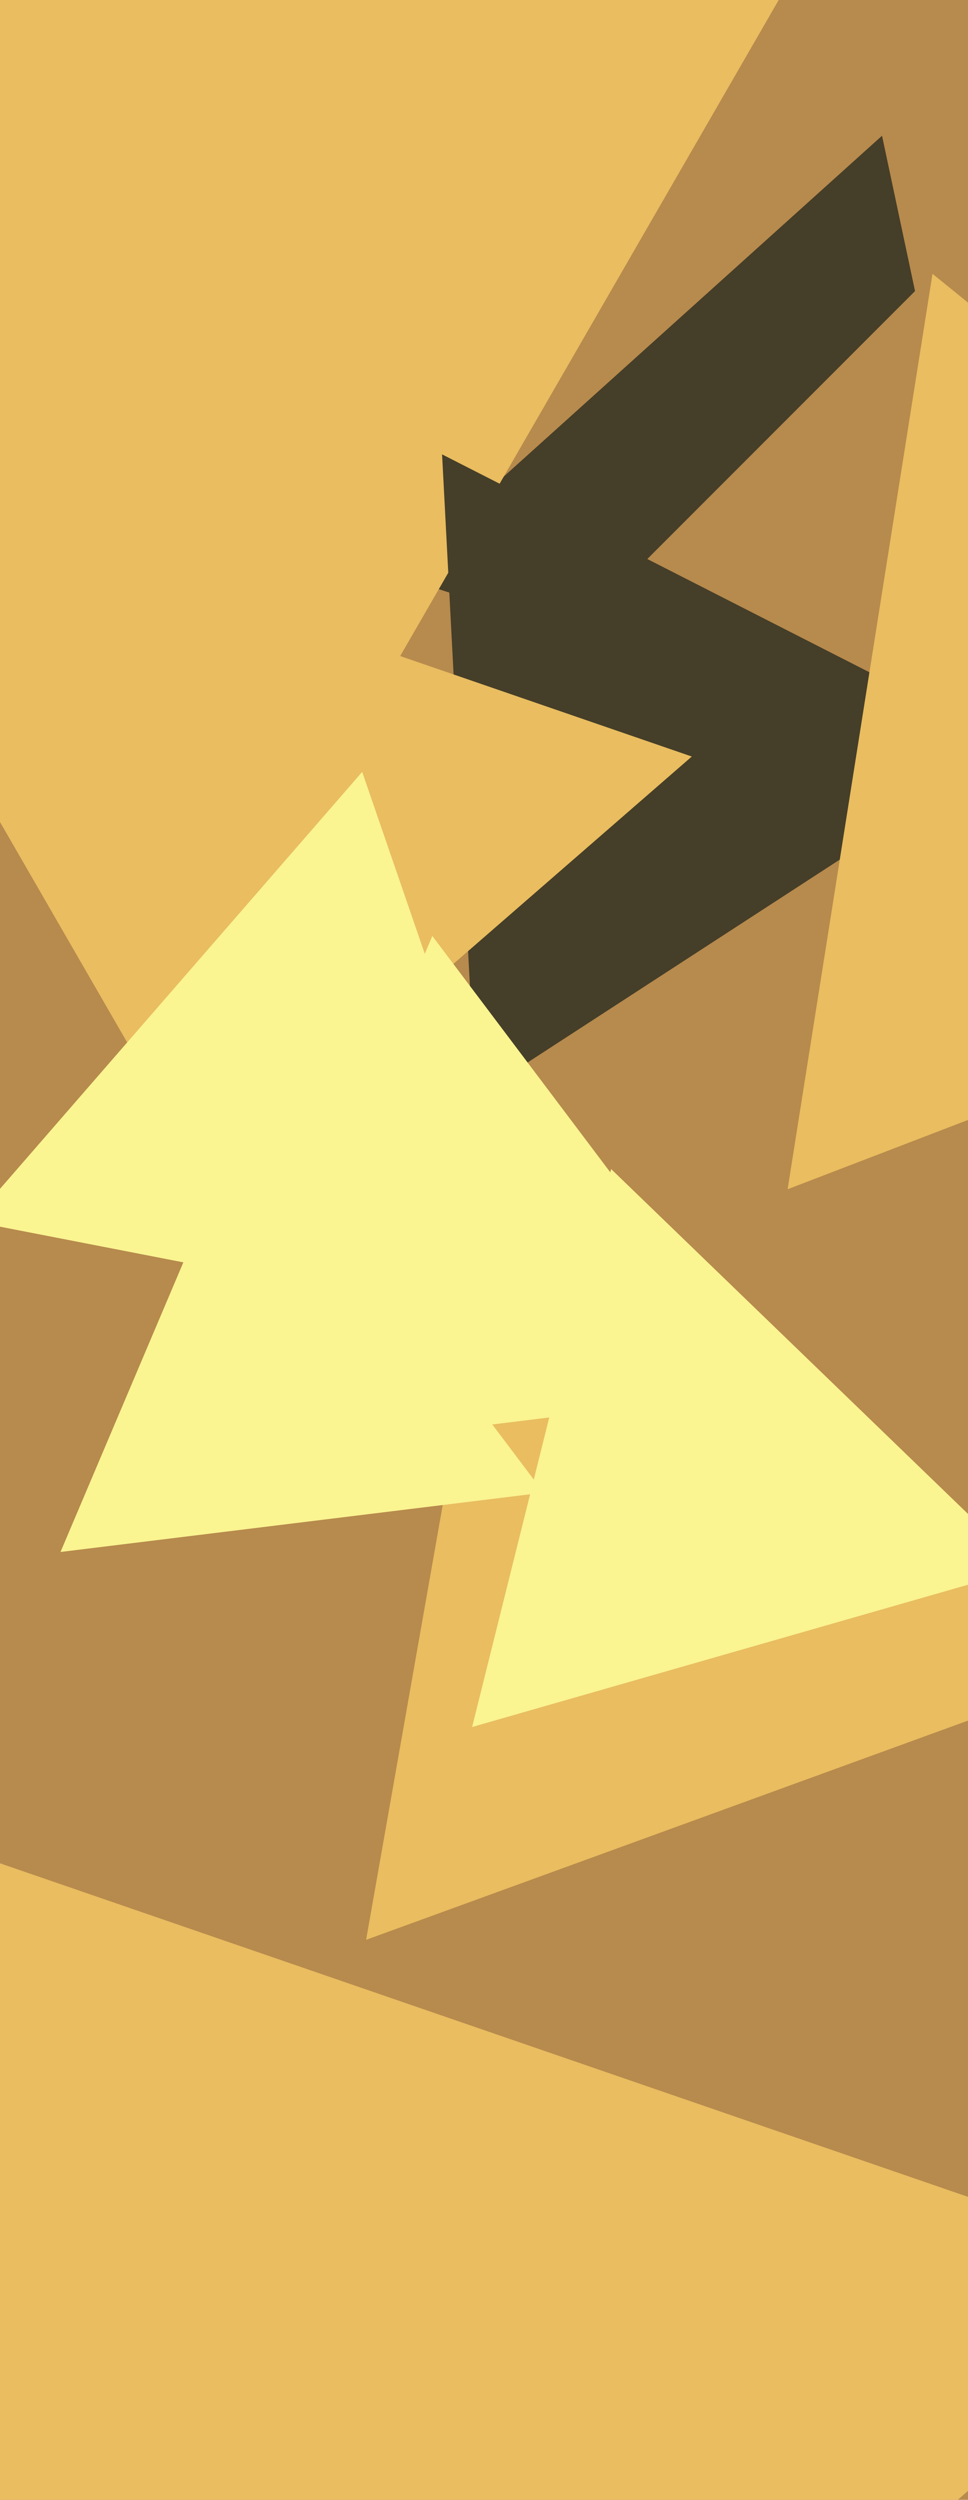
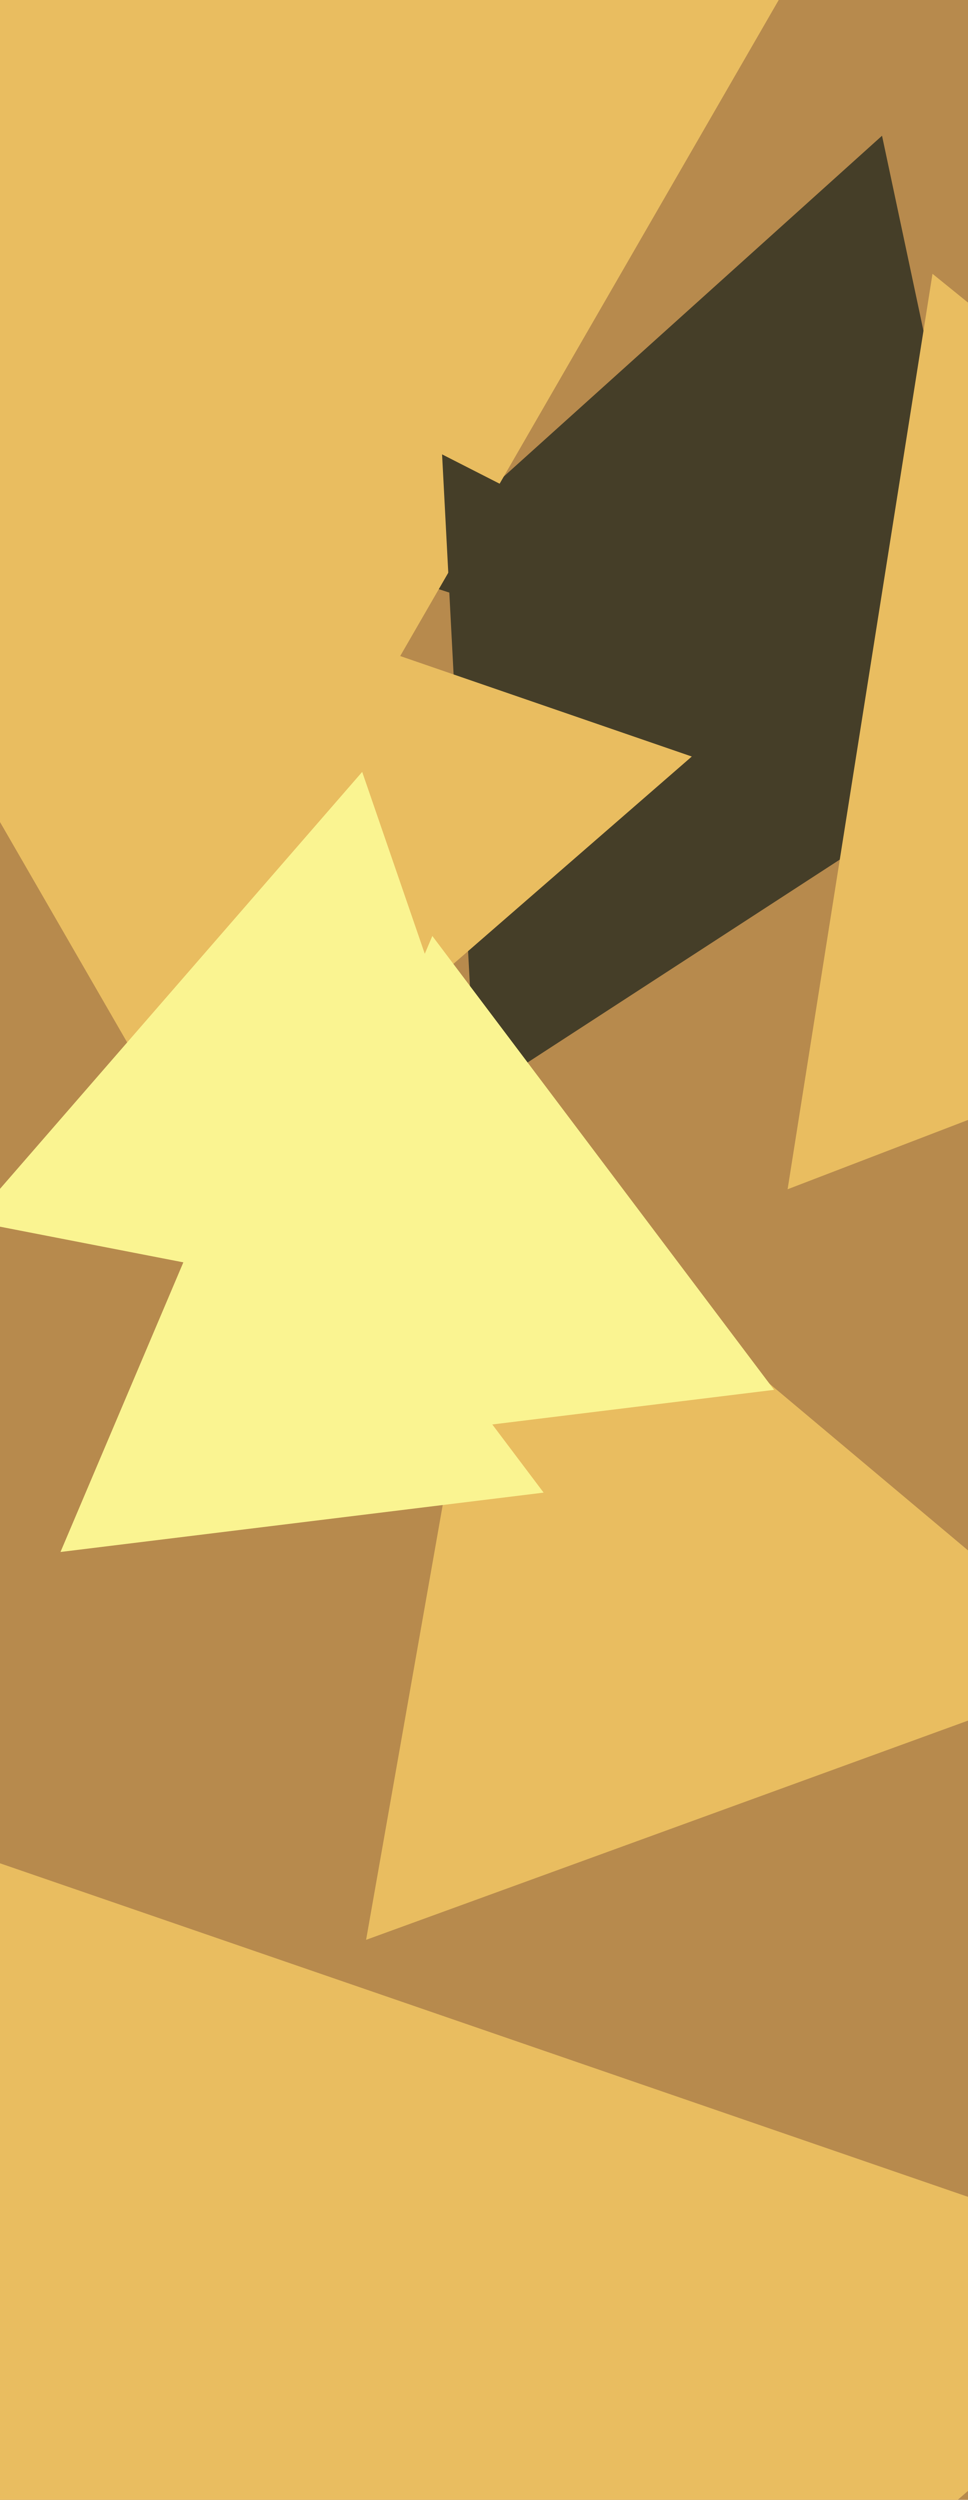
<svg xmlns="http://www.w3.org/2000/svg" width="248px" height="640px">
  <rect width="248" height="640" fill="rgb(183,138,77)" />
  <polygon points="260.906,199.085 101.12,147.167 225.975,34.748" fill="rgb(69,62,40)" />
  <polygon points="39,278.0 -168.846,-82 246.846,-82" fill="rgb(233,189,96)" />
  <polygon points="284.223,427.317 93.794,496.627 128.984,297.056" fill="rgb(233,189,96)" />
-   <polygon points="338.045,253.045 115.532,193.423 278.423,30.532" fill="rgb(183,138,77)" />
-   <polygon points="262.475,401.563 120.954,442.144 156.571,299.293" fill="rgb(250,244,145)" />
  <polygon points="121.871,280.646 113.259,116.326 259.87,191.028" fill="rgb(69,62,40)" />
  <polygon points="423.313,219.432 201.783,304.469 238.904,70.099" fill="rgb(233,189,96)" />
  <polygon points="139.276,382.133 15.498,397.331 64.225,282.537" fill="rgb(250,244,145)" />
  <polygon points="51.745,302.77 20.018,139.548 177.236,193.682" fill="rgb(233,189,96)" />
  <polygon points="198.322,355.821 53.915,373.552 110.763,239.626" fill="rgb(250,244,145)" />
  <polygon points="142.414,341.733 -7.206,312.65 92.791,197.617" fill="rgb(250,244,145)" />
  <polygon points="27.677,829.232 -43.709,461.983 310.031,583.785" fill="rgb(233,189,96)" />
</svg>